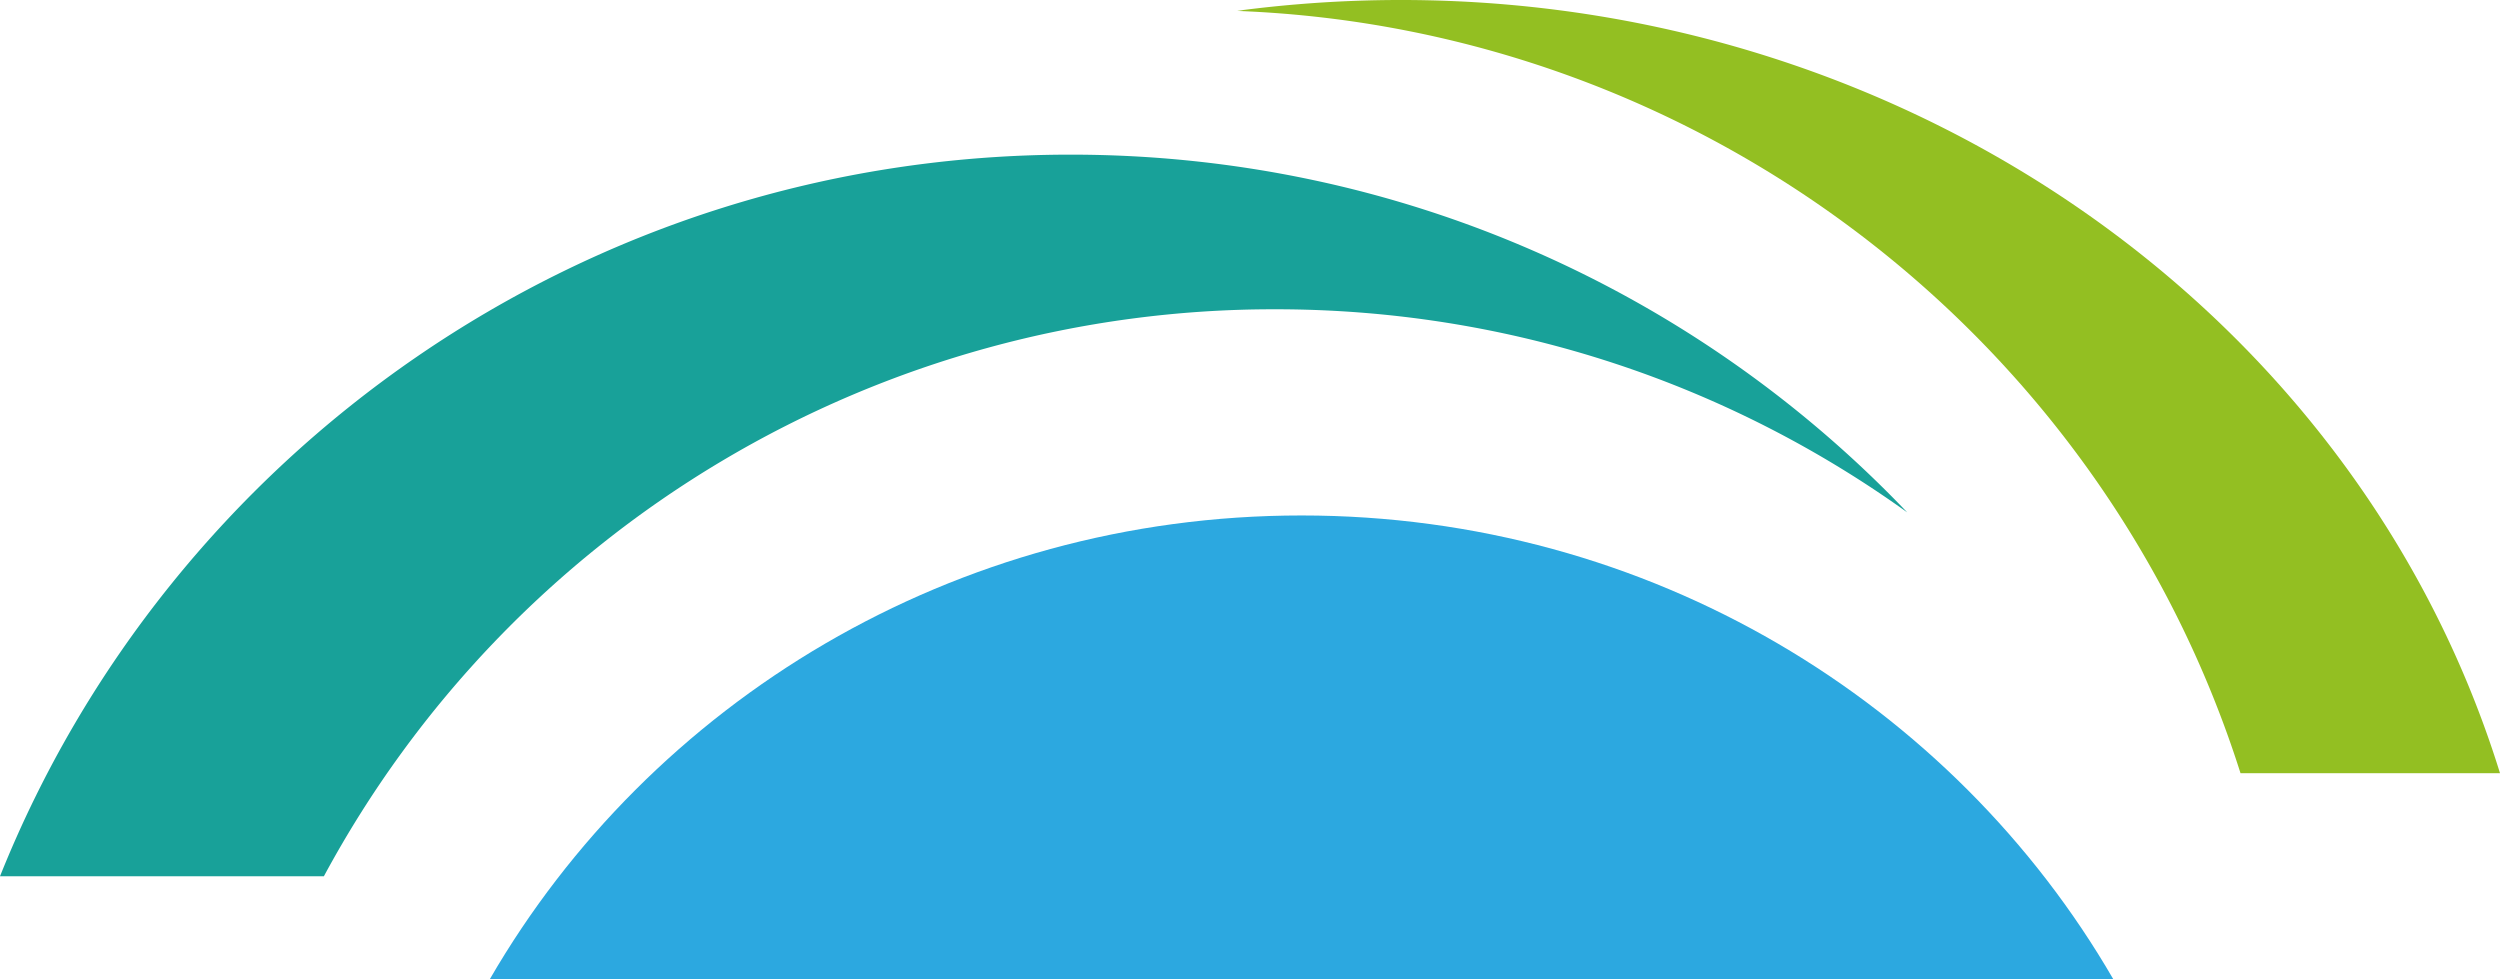
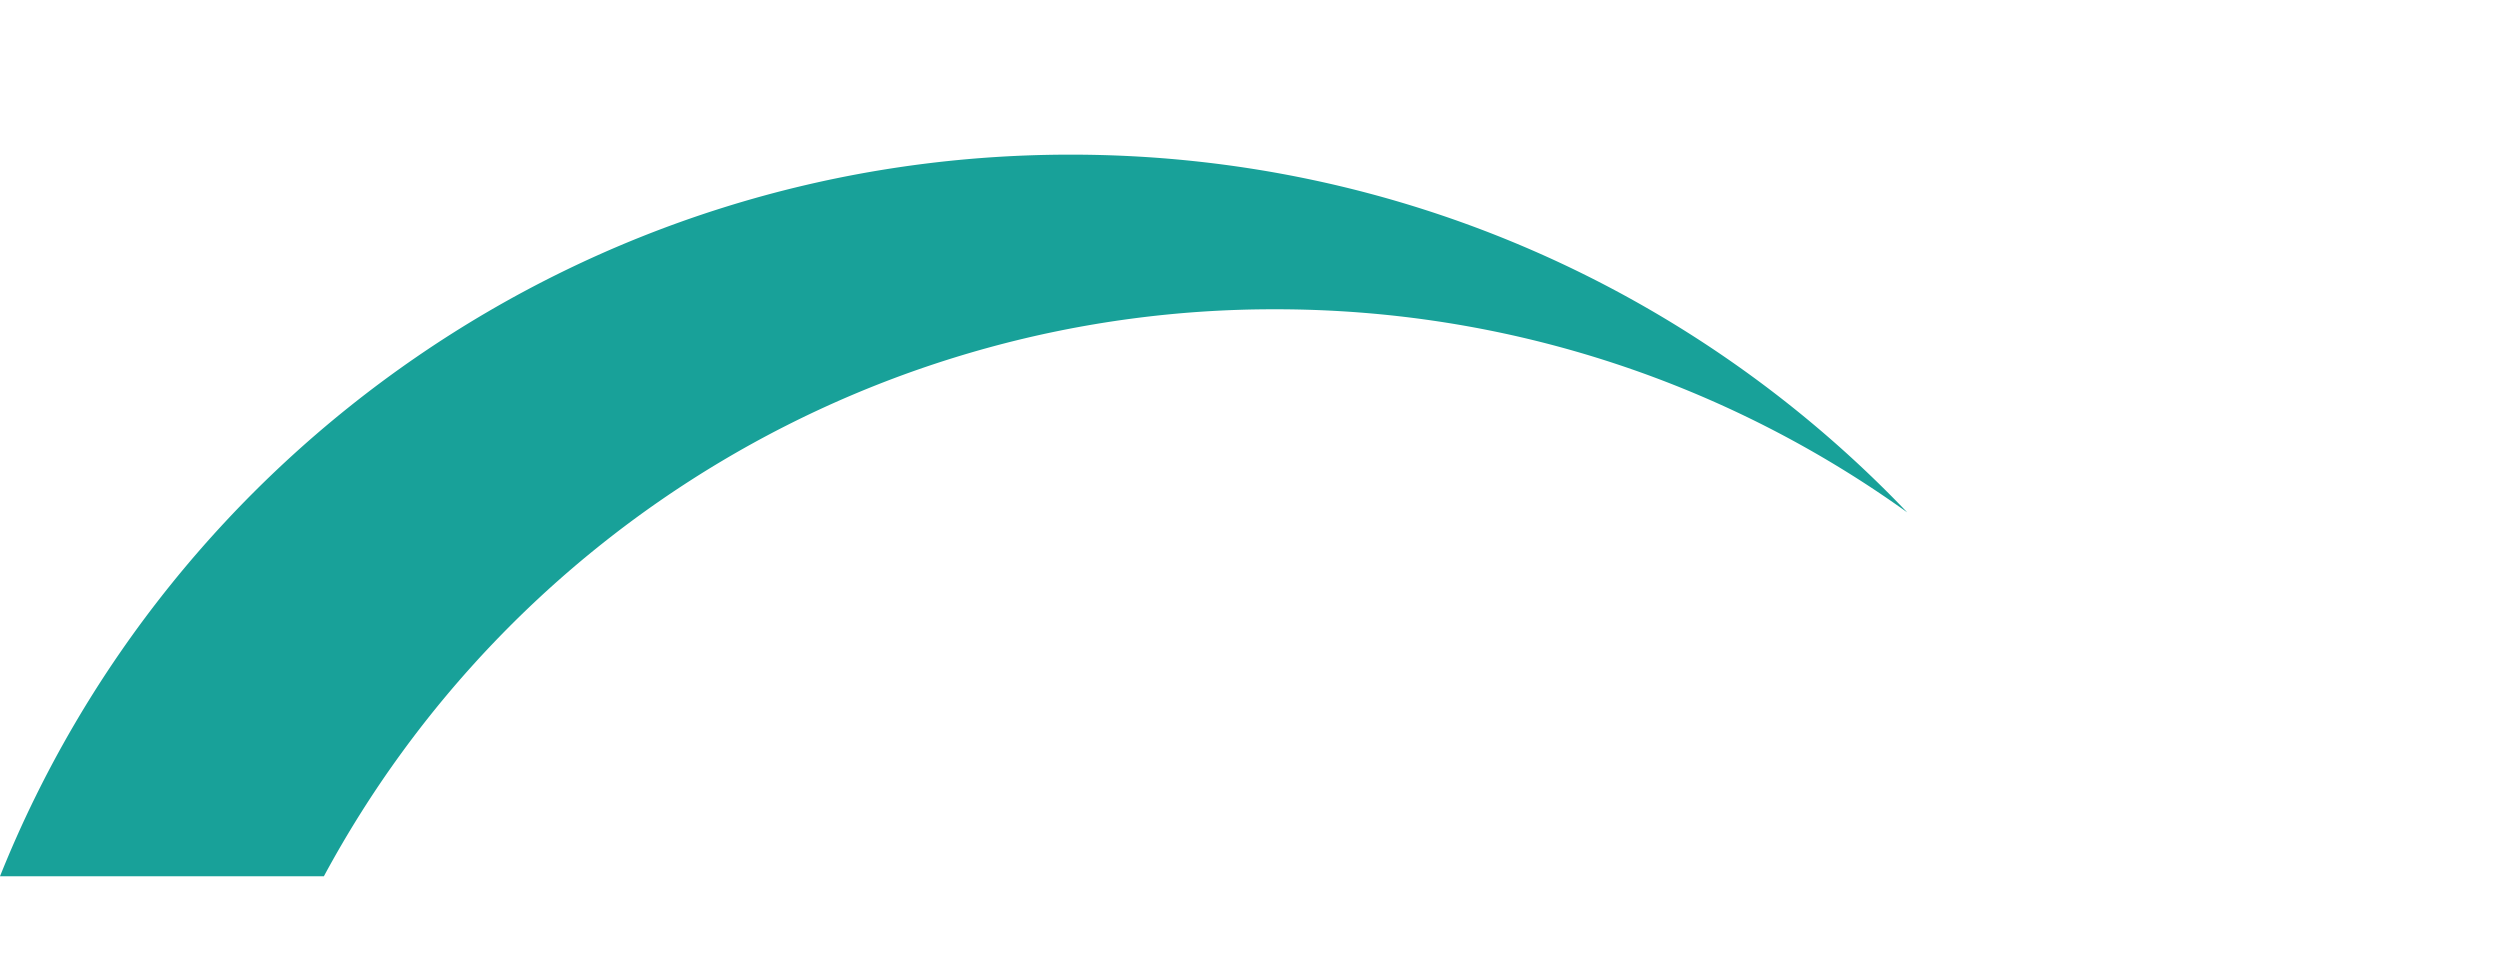
<svg xmlns="http://www.w3.org/2000/svg" width="97" height="38" viewBox="0 0 97 38">
  <g fill="none" fill-rule="evenodd">
    <path fill="#18A199" d="M12.566 34a41.859 41.859 0 0 1 36.923-22c9.16 0 17.621 2.933 24.511 7.88C65.853 11.34 54.332 6 41.54 6 22.68 6 6.562 17.606 0 34h12.566z" />
-     <path fill="#2CA8E0" d="M82 38c-6.224-10.746-17.994-18-31.5-18-13.504 0-25.277 7.254-31.5 18h63z" />
-     <path fill="#93BF22" d="M86.932 30H97C90.94 10.459 70.522-2.435 48.252.387A3.634 3.634 0 0 1 48 .424C65.908 1.1 81.534 13 86.932 30" />
+     <path fill="#2CA8E0" d="M82 38h63z" />
  </g>
</svg>